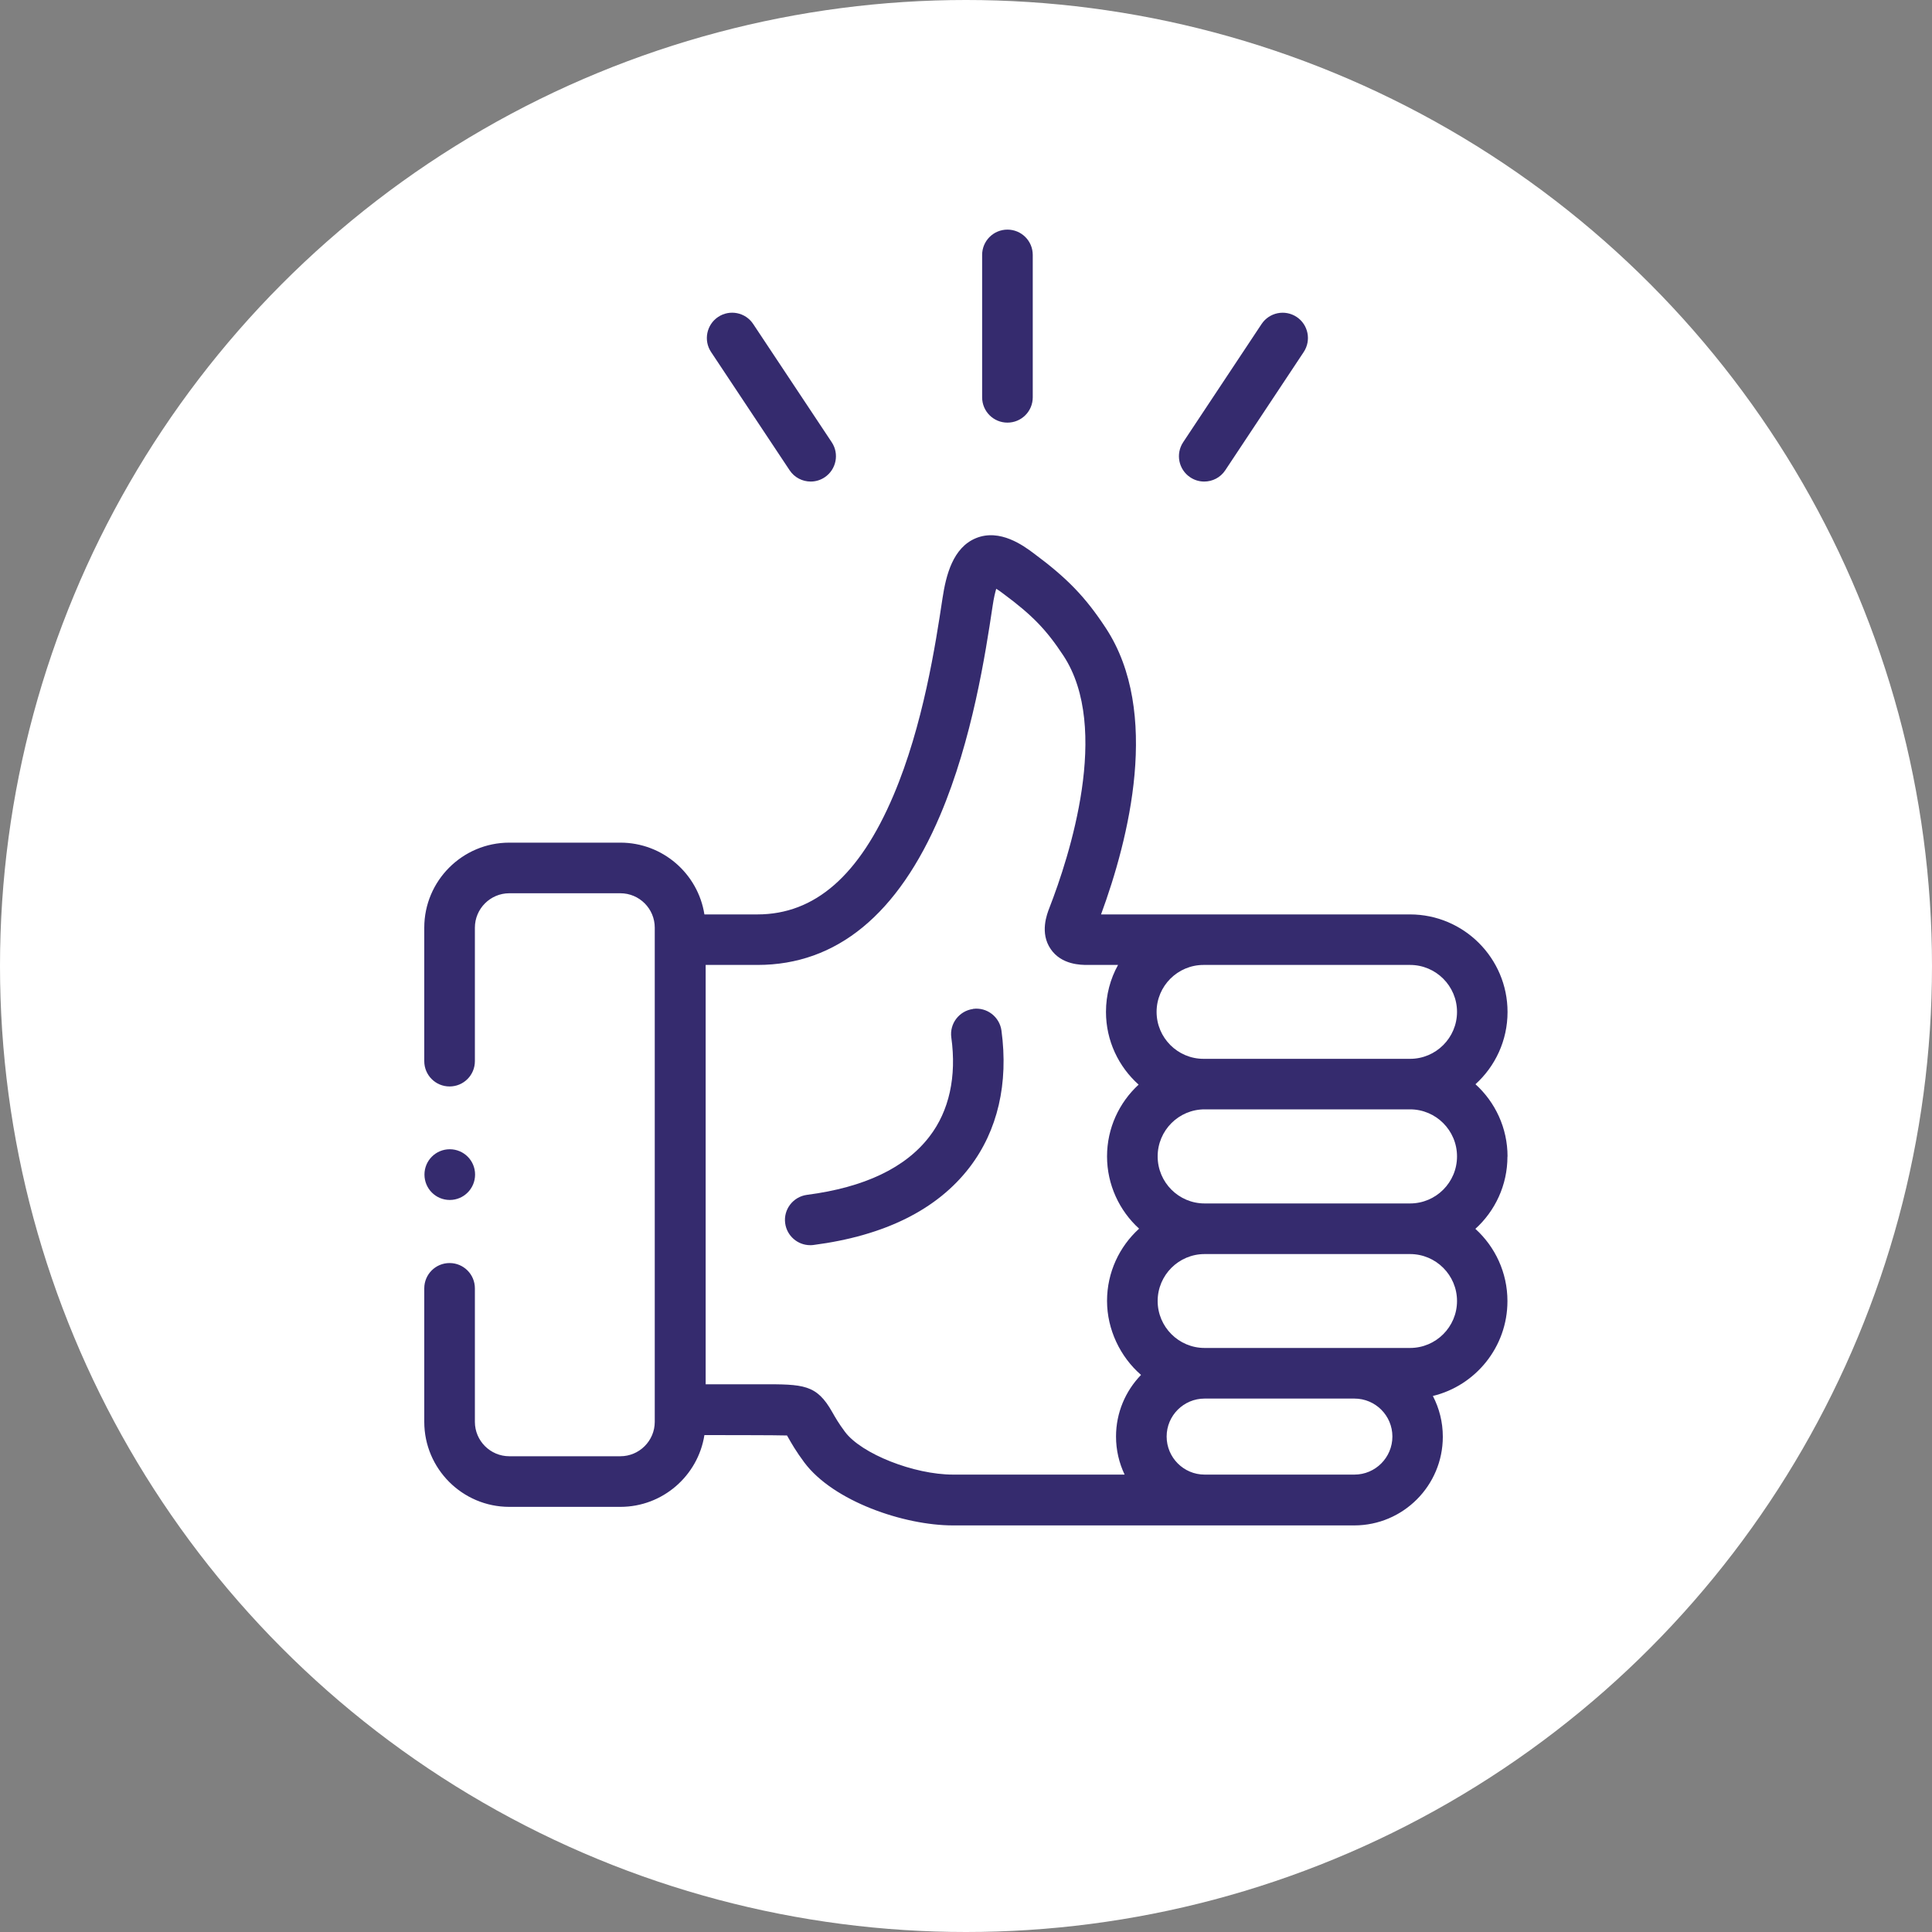
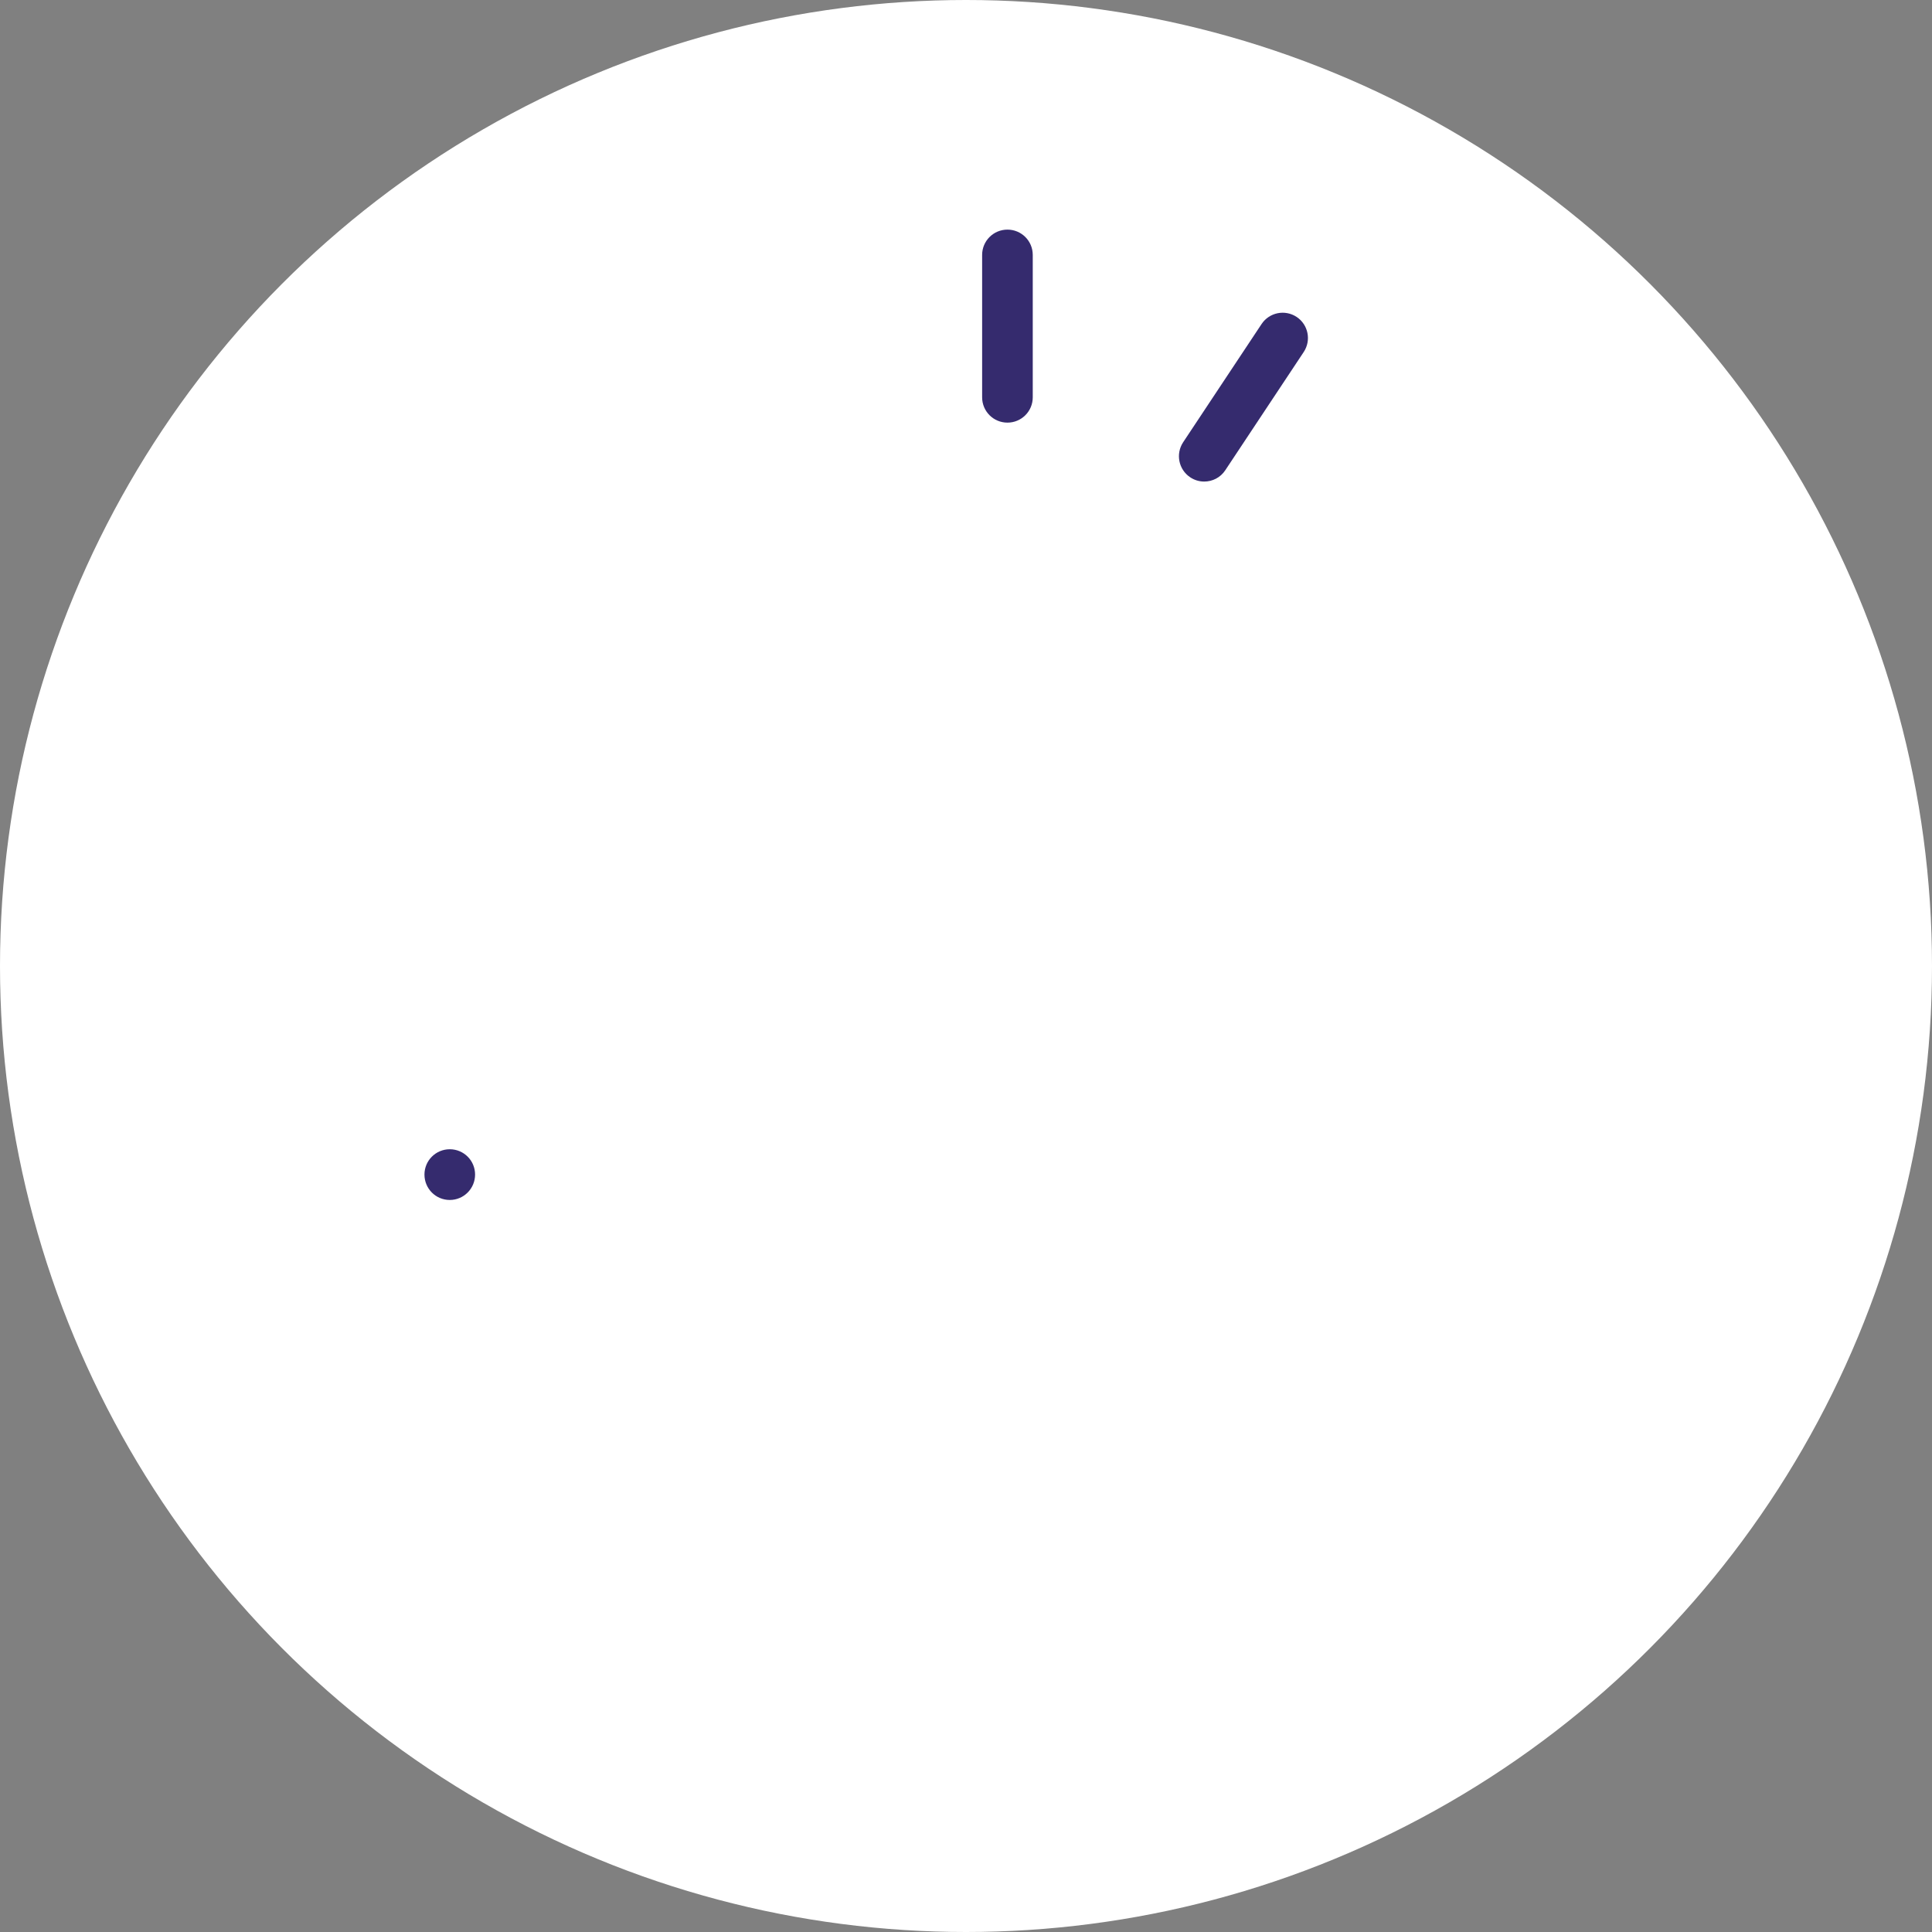
<svg xmlns="http://www.w3.org/2000/svg" id="_Слой_2" data-name="Слой 2" viewBox="0 0 200 200">
  <rect x="0" y="0" width="200" height="200" fill="#808080" stroke="none" />
  <defs>
    <style> .cls-1 { fill: #fff; } .cls-2 { fill: #352b6e; } </style>
  </defs>
  <g id="_Слой_1-2" data-name="Слой 1">
    <g>
      <circle class="cls-1" cx="100" cy="100" r="100" />
      <g>
-         <path class="cls-2" d="M156.06,119.72c0-2.96-1.28-5.63-3.32-7.48,2.04-1.85,3.32-4.52,3.32-7.48,0-5.57-4.53-10.1-10.1-10.1h-31.98c2.87-7.81,6.21-20.94,.49-29.65-2.11-3.21-3.99-5.16-7.46-7.73-1.04-.78-3.49-2.59-5.98-1.57-2.39,.98-3.1,3.84-3.46,6.21l-.02,.13c-.69,4.56-1.98,13.05-5.06,20.29-3.52,8.29-8.13,12.32-14.09,12.32h-5.48c-.66-4.21-4.31-7.43-8.7-7.43h-11.5c-4.85,0-8.8,3.95-8.8,8.8v13.82c0,1.45,1.17,2.62,2.62,2.62s2.62-1.17,2.62-2.62v-13.82c0-1.96,1.6-3.56,3.56-3.56h11.5c1.97,0,3.56,1.6,3.56,3.56v51.16c0,1.96-1.6,3.56-3.56,3.56h-11.5c-1.96,0-3.56-1.6-3.56-3.56v-13.82c0-1.45-1.17-2.62-2.62-2.62s-2.62,1.17-2.62,2.62v13.82c0,4.85,3.95,8.8,8.8,8.8h11.5c4.39,0,8.04-3.23,8.7-7.43,0,0,7.99,0,8.55,.04,.04,.06,.07,.13,.11,.19,.33,.58,.82,1.45,1.68,2.6,3.01,4.03,10.33,6.52,15.39,6.52h41.54c5.06,0,9.17-4.12,9.17-9.18,0-1.52-.37-2.95-1.03-4.22,4.42-1.07,7.72-5.07,7.72-9.82,0-2.96-1.28-5.63-3.32-7.48,2.04-1.85,3.32-4.52,3.32-7.48h0Zm-39.64,32.93h-17.76c-4.05,0-9.49-2.15-11.19-4.43-.66-.88-1.02-1.52-1.31-2.03-1.63-2.89-2.97-2.9-7.4-2.89h-5.71v-43.41h5.37c8.18,0,14.54-5.22,18.91-15.51,3.33-7.85,4.69-16.76,5.41-21.55l.02-.13c.12-.82,.26-1.38,.37-1.75,.2,.12,.45,.29,.76,.53,2.98,2.21,4.43,3.71,6.2,6.4,4.92,7.49,.62,20.76-1.46,26.11-.25,.64-1.01,2.59,.14,4.26,1.12,1.64,3.15,1.64,3.81,1.64h3.16c-.8,1.44-1.25,3.1-1.25,4.86,0,2.99,1.31,5.68,3.38,7.53-2.01,1.85-3.27,4.5-3.27,7.43s1.28,5.63,3.32,7.48c-2.04,1.85-3.32,4.52-3.32,7.48s1.37,5.8,3.52,7.66c-1.6,1.65-2.59,3.9-2.59,6.38,0,1.41,.32,2.74,.89,3.94h0Zm23.79,0h-15.51c-2.17,0-3.93-1.77-3.93-3.94s1.76-3.93,3.93-3.93h15.51c2.17,0,3.93,1.76,3.93,3.93s-1.76,3.94-3.93,3.94h0Zm5.76-13.11h-21.27c-2.68,0-4.86-2.18-4.86-4.86s2.18-4.86,4.86-4.86h21.27c2.68,0,4.86,2.18,4.86,4.86s-2.18,4.86-4.86,4.86Zm0-14.96h-21.27c-2.68,0-4.86-2.18-4.86-4.87s2.18-4.87,4.86-4.87h21.27c2.68,0,4.86,2.18,4.86,4.87s-2.18,4.87-4.86,4.87Zm0-14.97h-21.38c-2.68,0-4.86-2.18-4.86-4.86s2.18-4.86,4.86-4.86h21.38c2.68,0,4.86,2.18,4.86,4.86s-2.18,4.86-4.86,4.86Z" />
-         <path class="cls-2" d="M100.72,104.45c-1.43,.2-2.44,1.52-2.24,2.95,.56,4.05-.22,7.6-2.26,10.25-2.48,3.24-6.74,5.27-12.68,6.04-1.43,.19-2.45,1.5-2.26,2.93,.17,1.32,1.3,2.28,2.59,2.28,.11,0,.23,0,.34-.02,7.37-.96,12.81-3.66,16.17-8.05,2.9-3.79,4.03-8.68,3.29-14.15-.2-1.43-1.52-2.44-2.95-2.24h0Z" />
        <path class="cls-2" d="M104.29,43.75c1.45,0,2.62-1.17,2.62-2.62v-14.74c0-1.45-1.17-2.62-2.62-2.62s-2.62,1.17-2.62,2.62v14.74c0,1.45,1.17,2.62,2.62,2.62Z" />
        <path class="cls-2" d="M123.21,49.41c.45,.3,.95,.44,1.45,.44,.85,0,1.68-.41,2.18-1.17l8.12-12.24c.8-1.21,.47-2.83-.73-3.63-1.21-.8-2.83-.47-3.63,.73l-8.12,12.24c-.8,1.21-.47,2.83,.73,3.63Z" />
-         <path class="cls-2" d="M81.74,48.68c.5,.76,1.34,1.17,2.18,1.17,.5,0,1-.14,1.45-.44,1.2-.8,1.53-2.43,.73-3.63l-8.13-12.24c-.8-1.21-2.43-1.53-3.63-.73-1.2,.8-1.53,2.43-.73,3.63l8.13,12.24Z" />
        <path class="cls-2" d="M46.56,124.22c1.45,0,2.62-1.18,2.62-2.63s-1.17-2.62-2.62-2.62-2.62,1.17-2.62,2.62h0c0,1.46,1.17,2.63,2.62,2.63Z" />
      </g>
    </g>
  </g>
</svg>